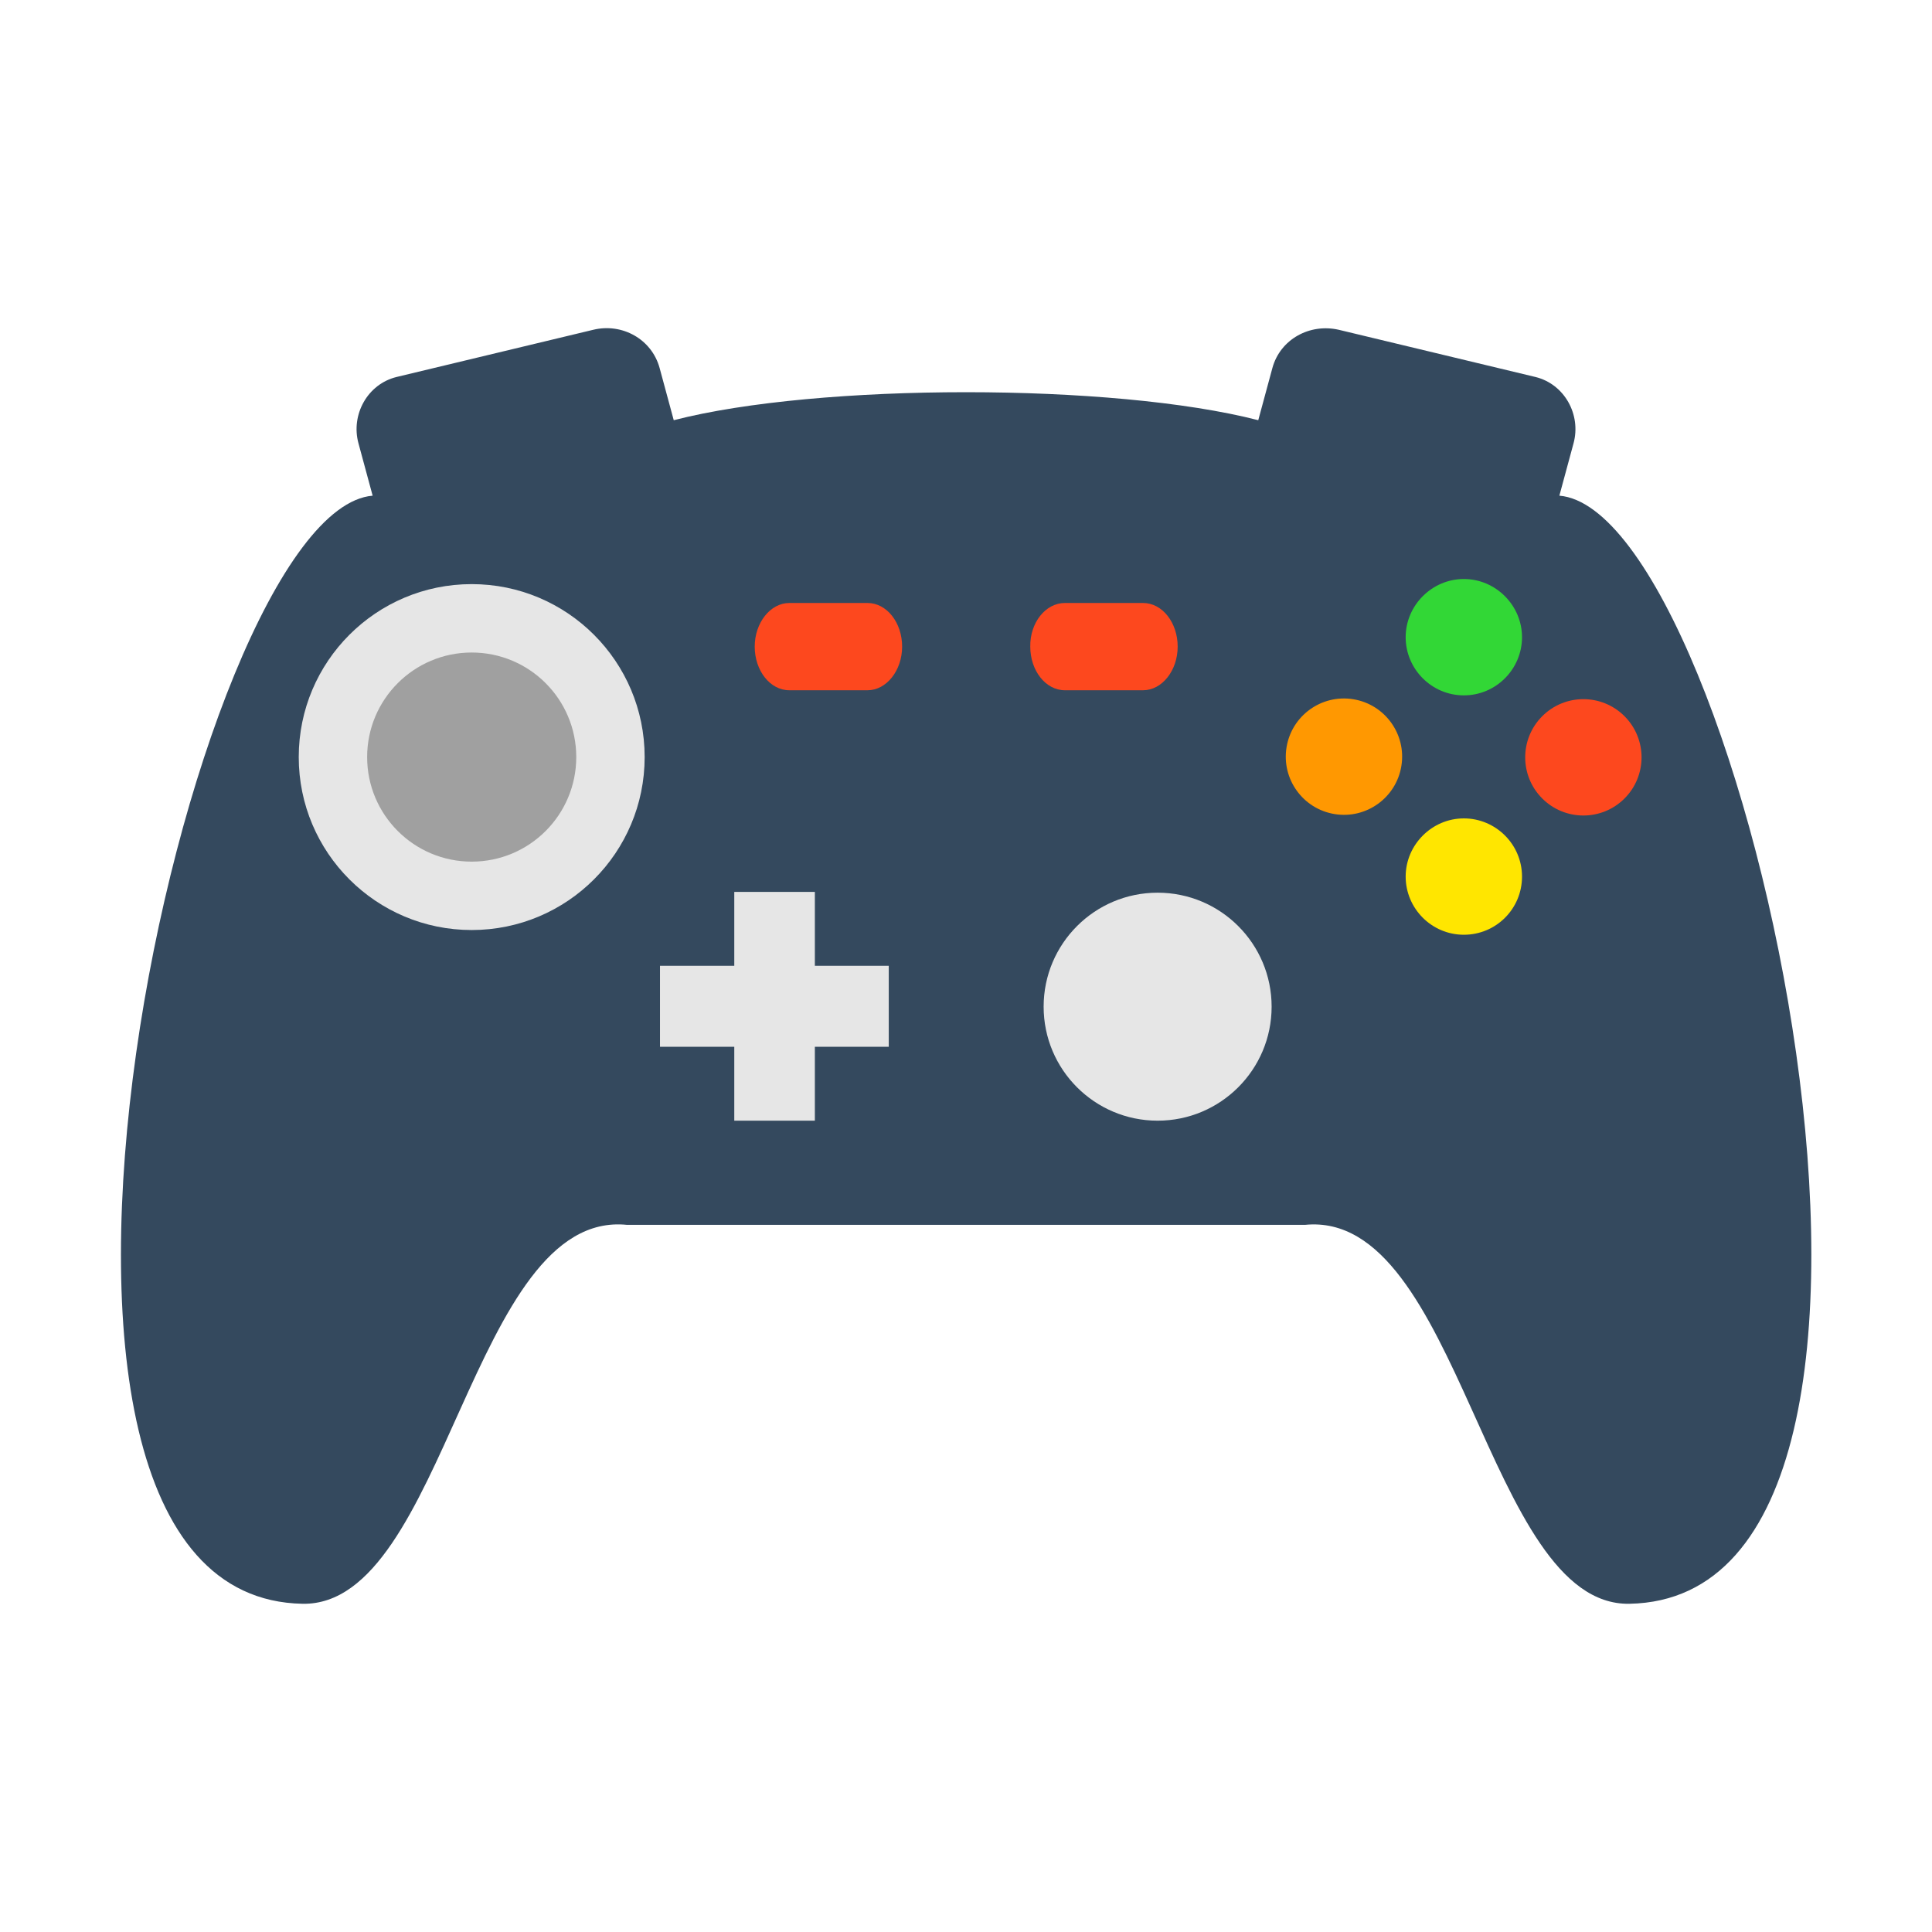
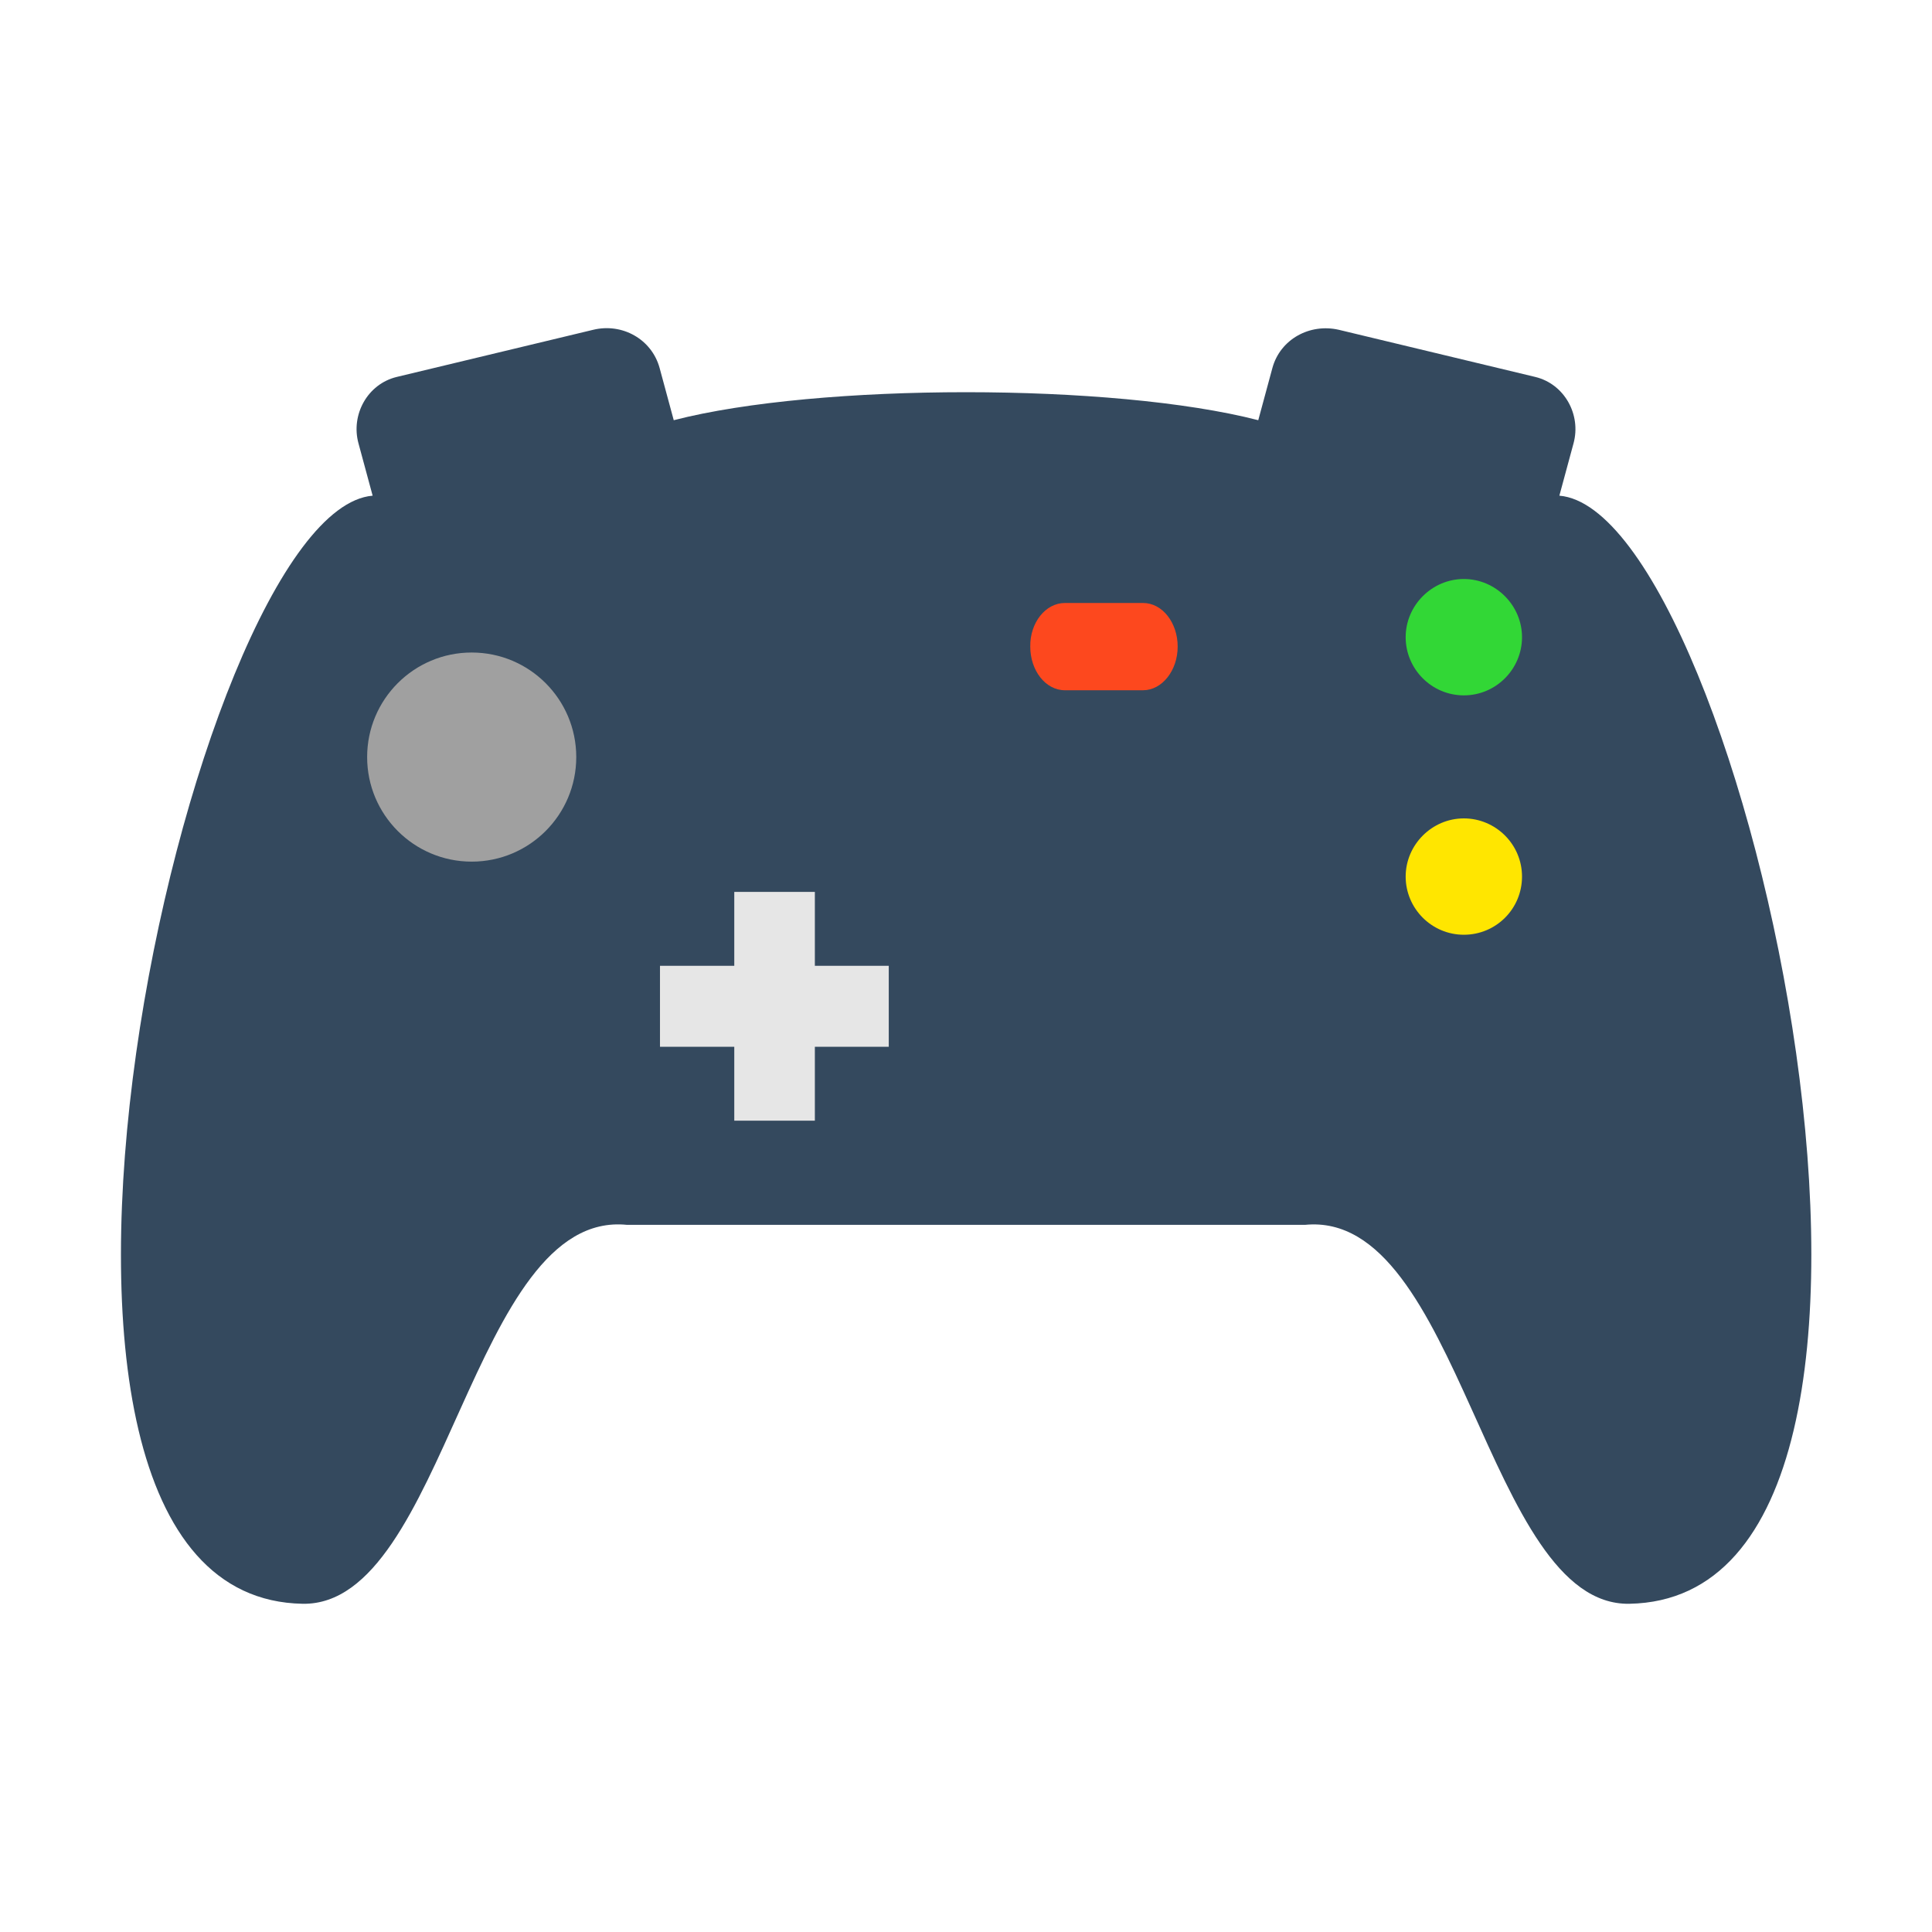
<svg xmlns="http://www.w3.org/2000/svg" id="Layer_1" version="1.1" viewBox="0 0 491.5 491.5">
  <defs>
    <style>
      .st0, .st1, .st2, .st3, .st4 {
        fill-rule: evenodd;
      }

      .st0, .st5 {
        fill: #fd481e;
      }

      .st6, .st1 {
        fill: #e6e6e6;
      }

      .st7 {
        fill: #a0a0a0;
      }

      .st2 {
        fill: #ffe600;
      }

      .st3 {
        fill: #32d736;
      }

      .st8 {
        fill: #ff9801;
      }

      .st4 {
        fill: #34495e;
      }
    </style>
  </defs>
  <path class="st4" d="M159.5,311.6c-39.5-4-46.1,97-82.5,96.4-90-1.6-28.9-278,17.8-281.9l-3.6-13.3c-2-7.3,2.3-15.1,9.7-16.9l50-12c7.4-1.8,14.9,2.4,16.9,9.7l3.6,13.3c36.8-9.5,111.9-9.5,148.7,0l3.6-13.3c2-7.3,9.5-11.4,16.9-9.7l50,12c7.4,1.8,11.7,9.6,9.7,16.9l-3.6,13.3c46.8,3.9,107.9,280.3,17.8,281.9-36.4.6-43-100.3-82.5-96.4h-172.5Z" />
  <polygon class="st1" points="186.8 226.9 207.3 226.9 207.3 245.7 226.1 245.7 226.1 266.3 207.3 266.3 207.3 285.1 186.8 285.1 186.8 266.3 167.9 266.3 167.9 245.7 186.8 245.7 186.8 226.9" />
-   <circle class="st6" cx="294.5" cy="256.1" r="29" />
  <path class="st3" d="M372.4,176.9c8.2,0,14.8-6.7,14.8-14.8s-6.7-14.8-14.8-14.8-14.8,6.7-14.8,14.8,6.6,14.8,14.8,14.8Z" />
  <path class="st2" d="M372.4,237.8c8.2,0,14.8-6.6,14.8-14.8s-6.7-14.8-14.8-14.8-14.8,6.7-14.8,14.8,6.6,14.8,14.8,14.8Z" />
-   <circle class="st5" cx="402.8" cy="192.6" r="14.8" transform="translate(-18.2 341.3) rotate(-45)" />
-   <circle class="st8" cx="342" cy="192.6" r="14.8" transform="translate(97.1 499.3) rotate(-80.8)" />
-   <circle class="st6" cx="120" cy="192.6" r="44" />
  <circle class="st7" cx="120" cy="192.6" r="26.6" />
-   <path class="st0" d="M200.8,153.4h19.9c4.9,0,8.8,5,8.8,11.1s-4,11.1-8.8,11.1h-19.9c-4.9,0-8.8-5-8.8-11.1s4-11.1,8.8-11.1Z" />
  <path class="st0" d="M270.9,153.4h19.9c4.9,0,8.8,5,8.8,11.1s-4,11.1-8.8,11.1h-19.9c-4.9,0-8.8-5-8.8-11.1-.1-6.1,3.9-11.1,8.8-11.1Z" />
</svg>